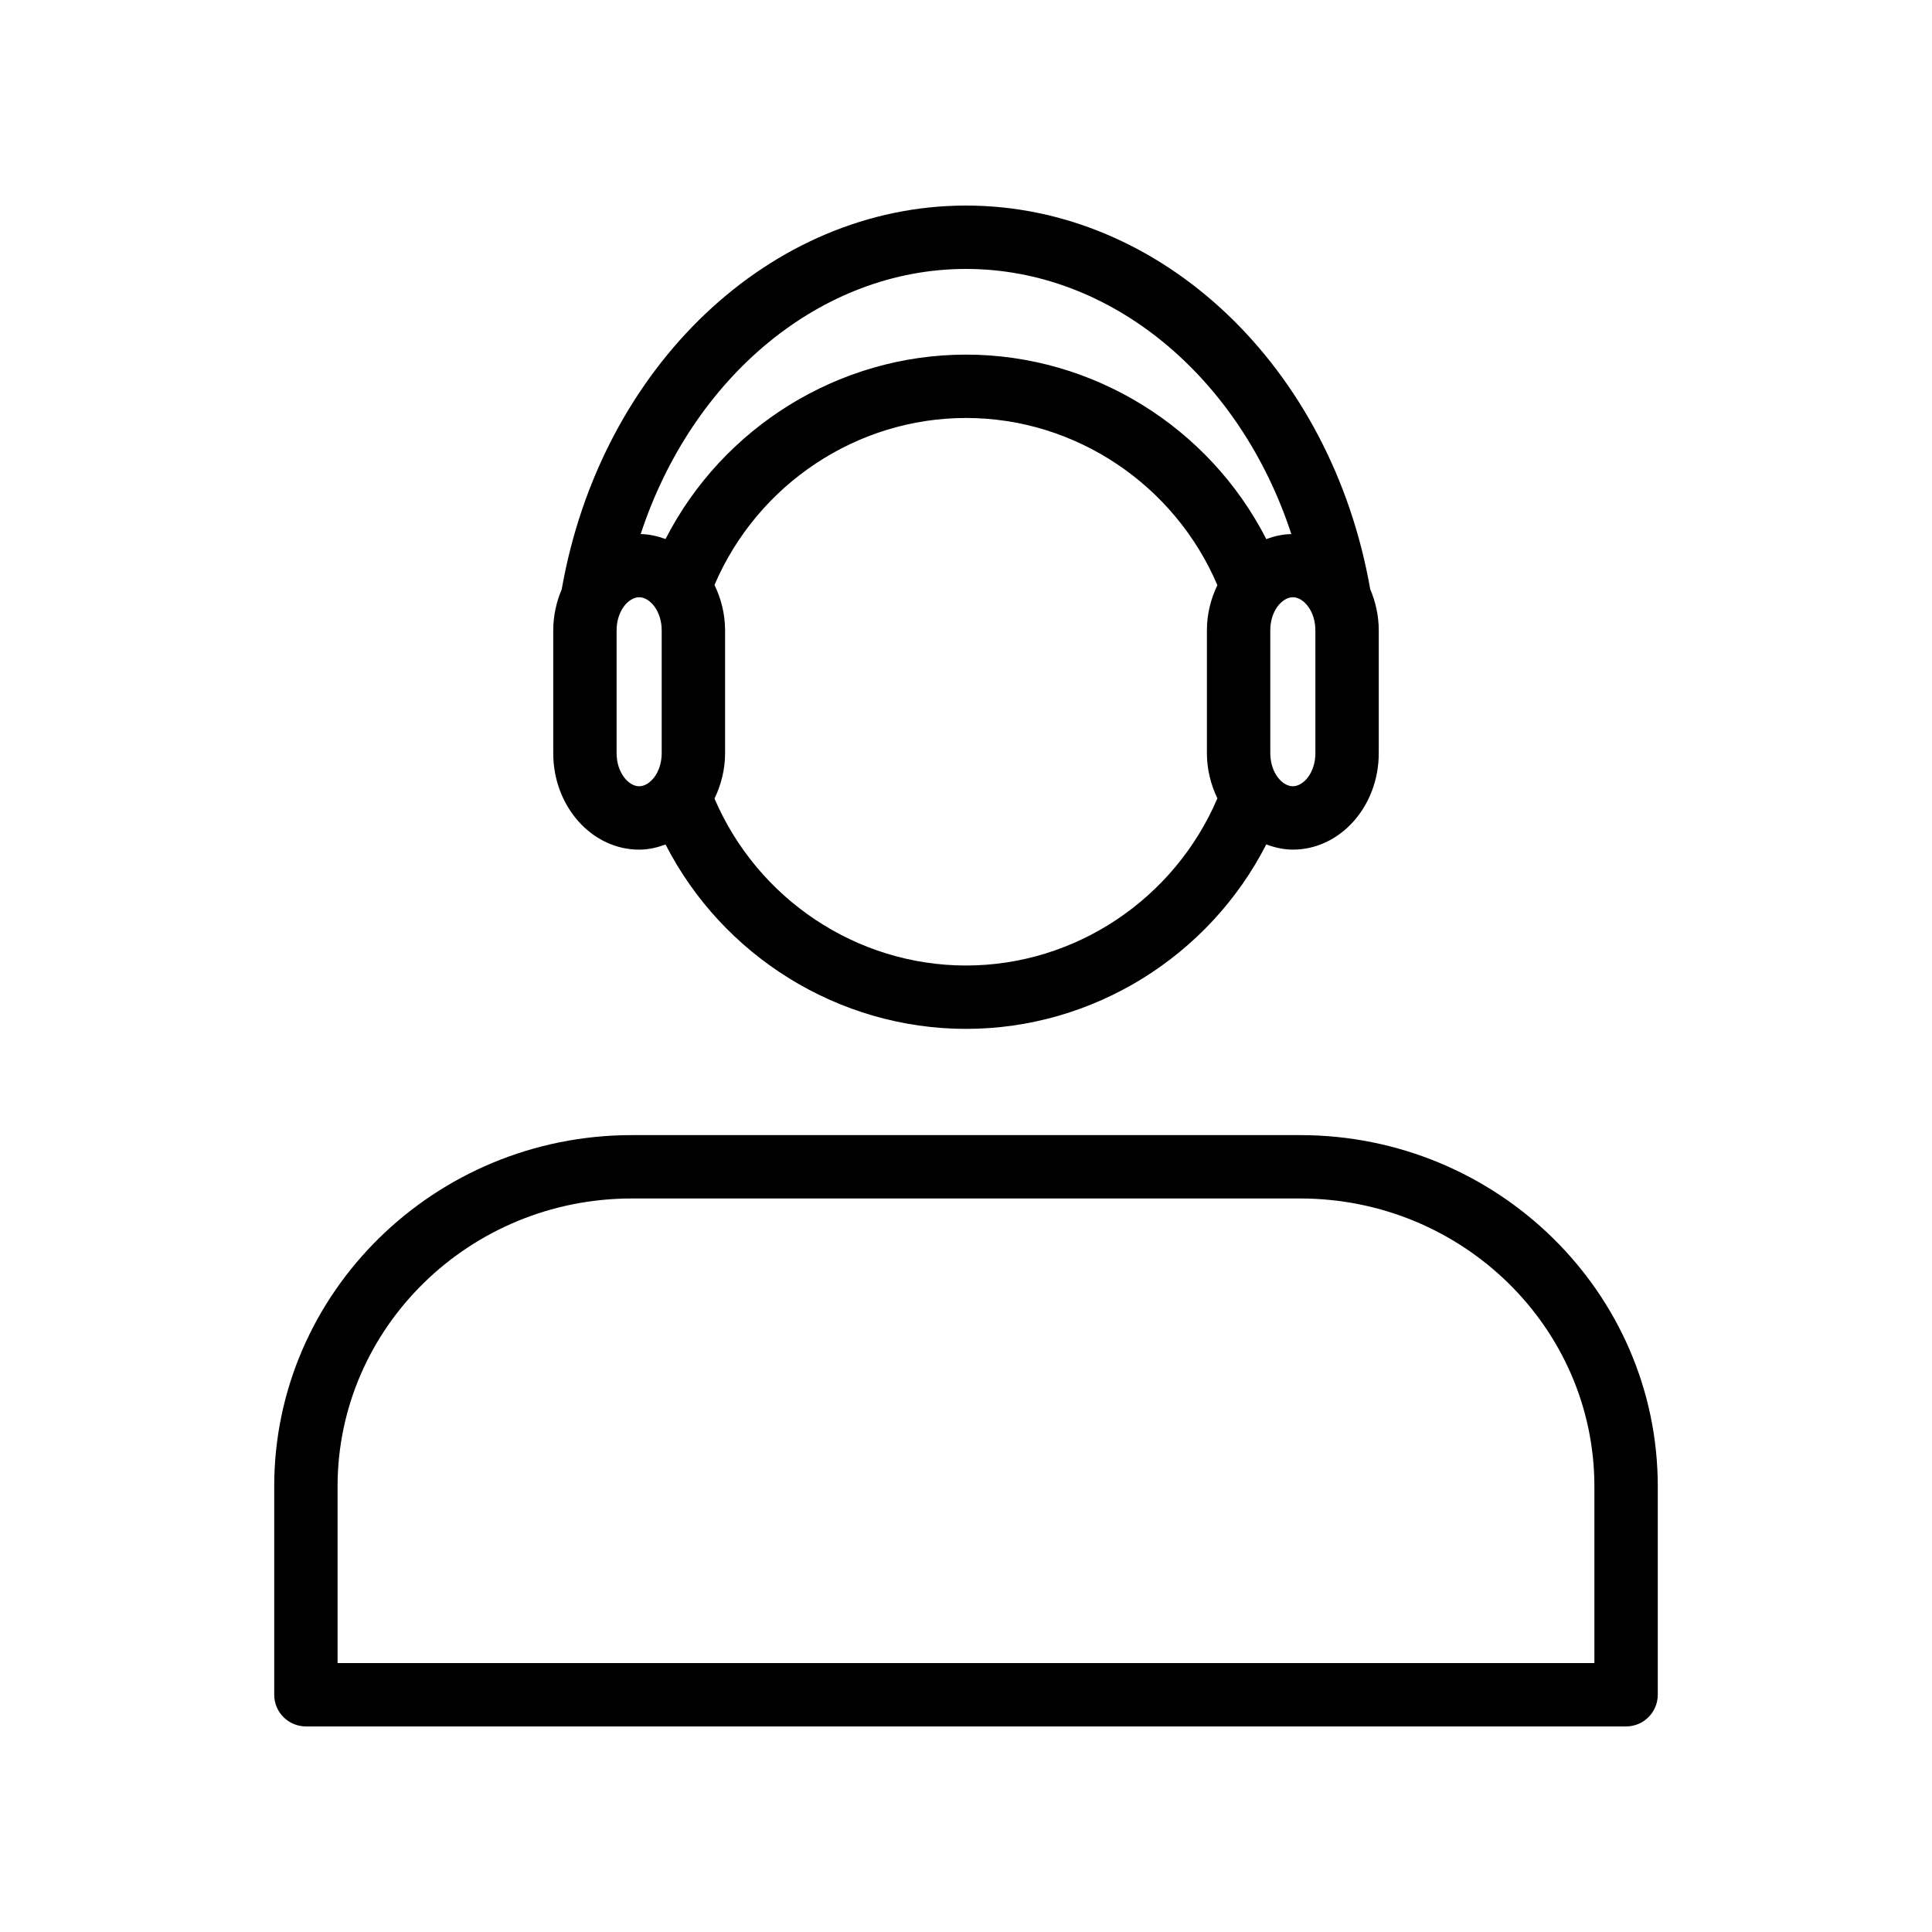
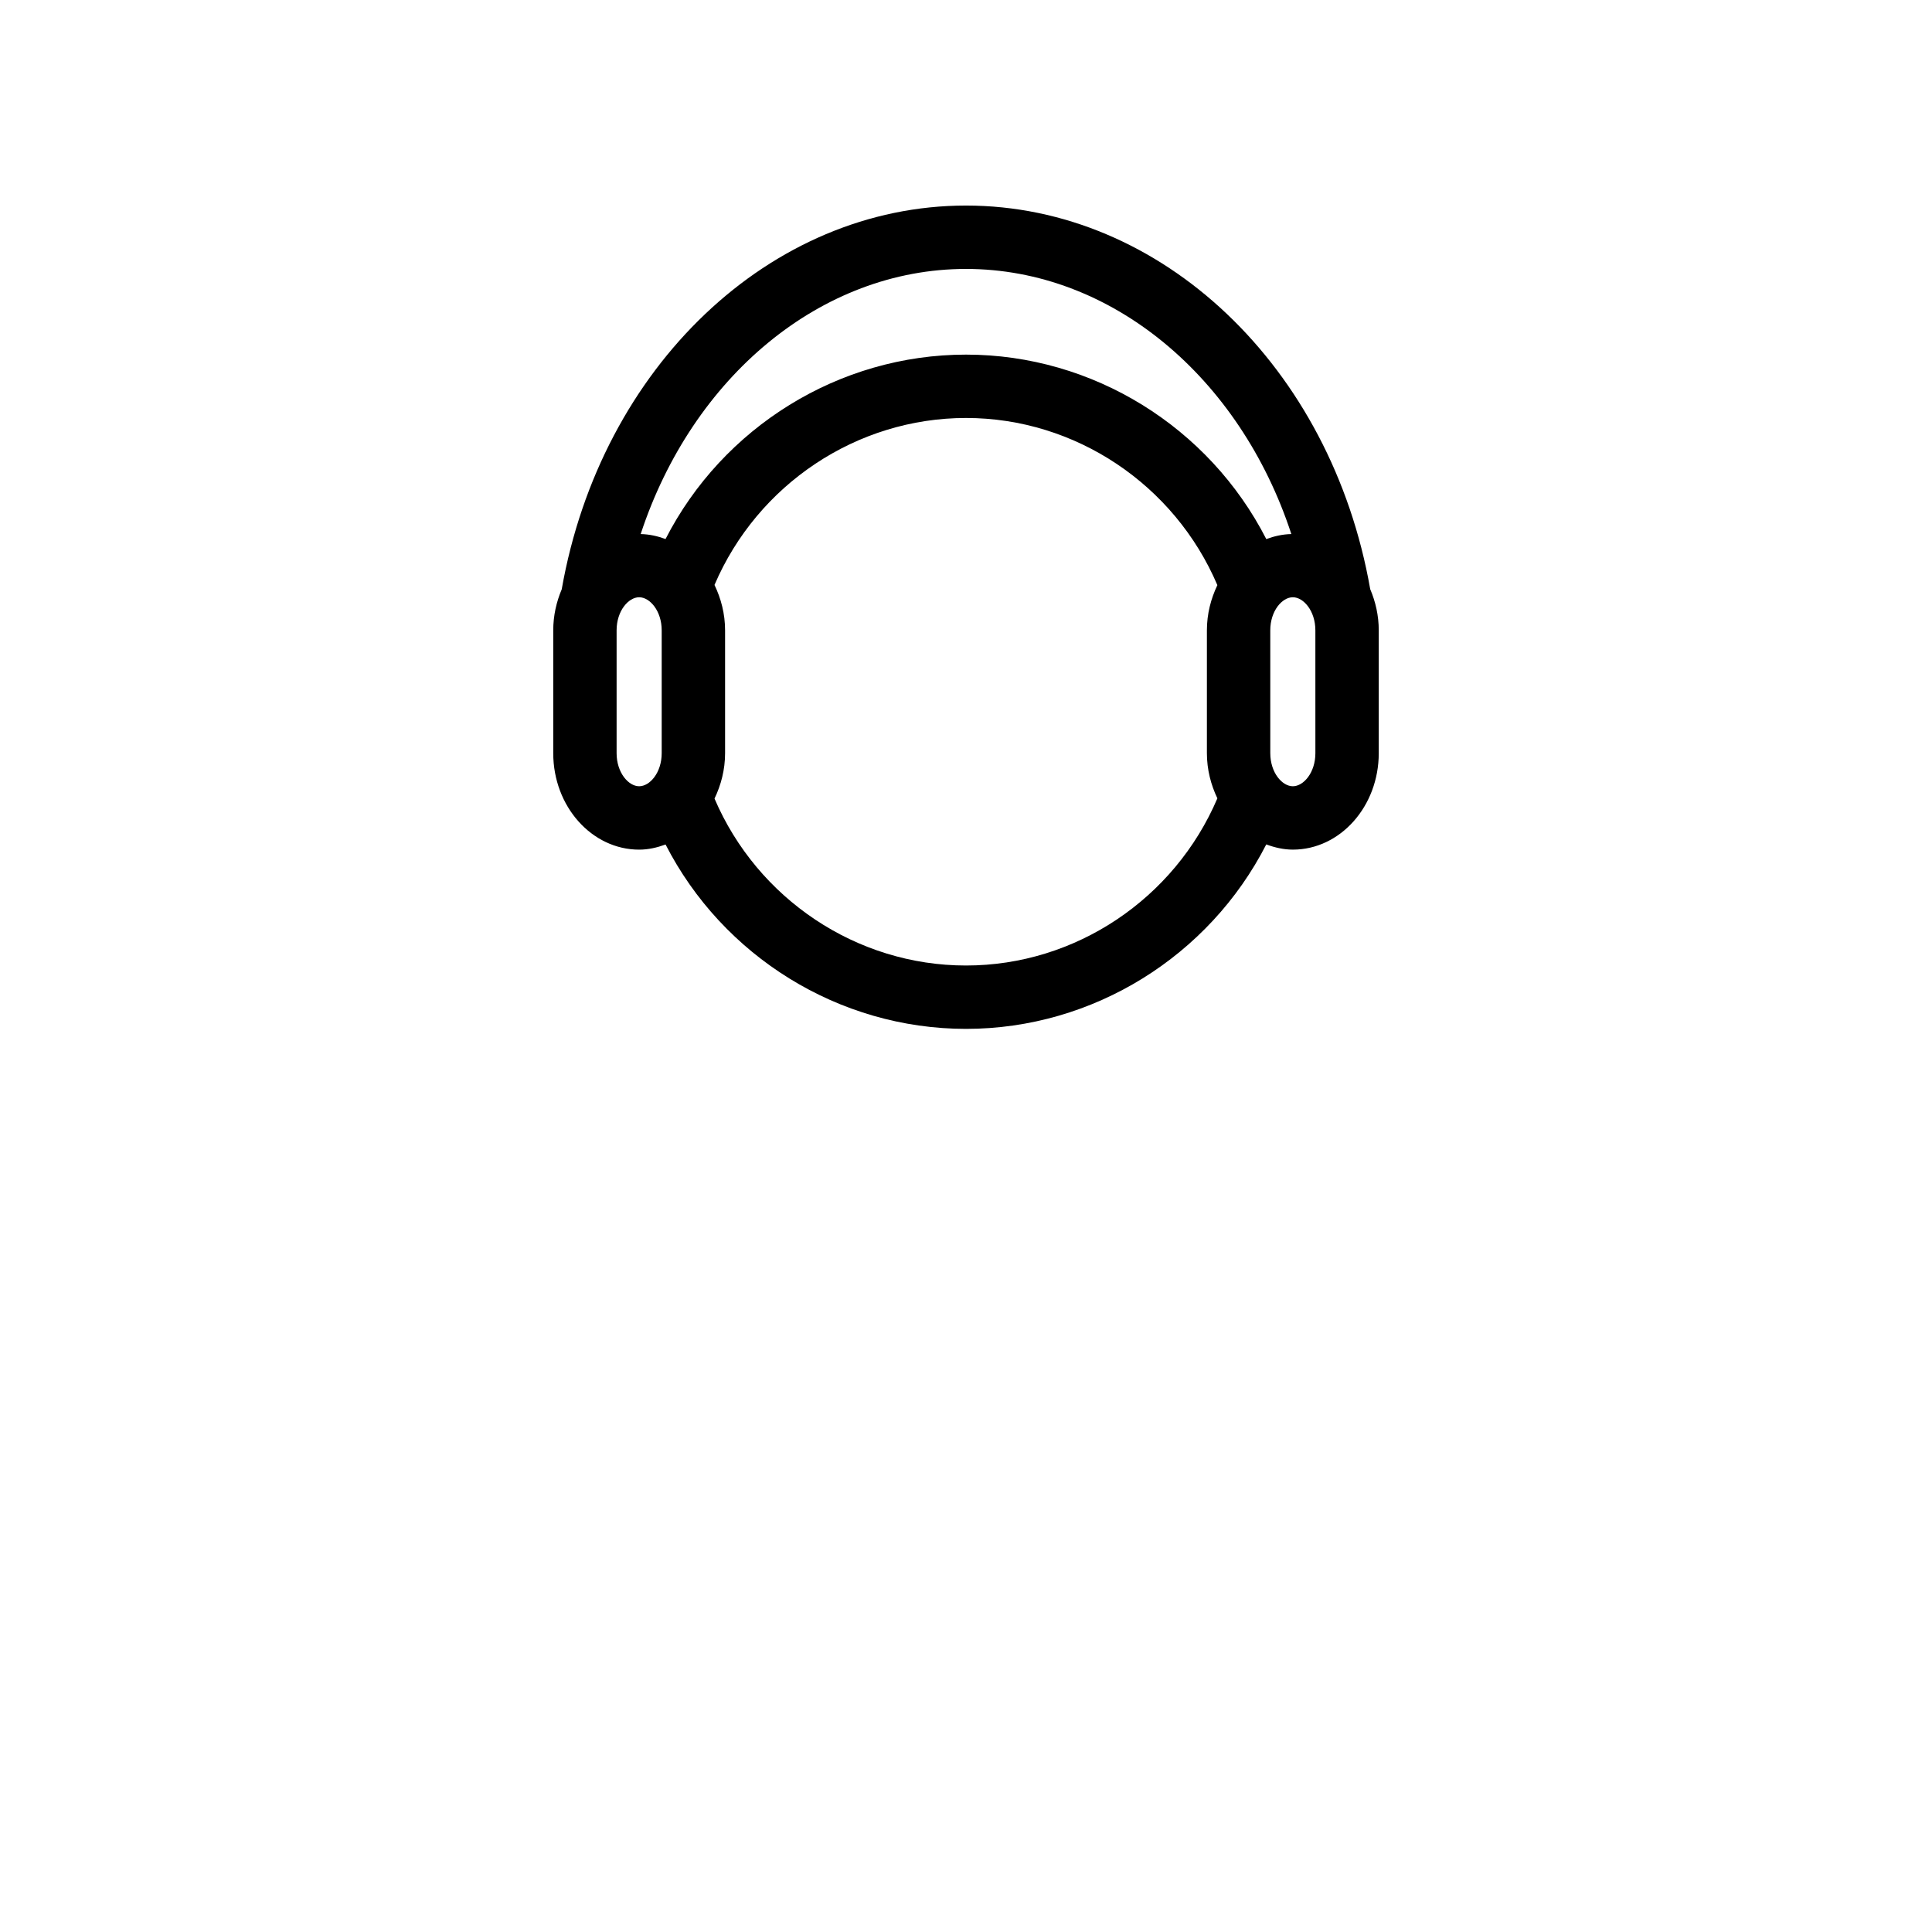
<svg xmlns="http://www.w3.org/2000/svg" fill="#000000" width="800px" height="800px" version="1.1" viewBox="144 144 512 512">
  <g>
-     <path d="m216.67 537.91v55.211c0 4.641 3.758 8.398 8.398 8.398h349.86c4.637 0 8.398-3.754 8.398-8.398v-55.211c0-51.332-42.512-93.094-94.77-93.094h-177.12c-52.258 0-94.77 41.762-94.77 93.094zm94.766-76.301h177.12c42.996 0 77.973 34.227 77.973 76.301v46.816h-333.07v-46.812c0-42.078 34.977-76.305 77.973-76.305z" />
    <path d="m320.38 367.8c15.137 29.586 45.898 48.863 79.629 48.863 33.699 0 64.441-19.285 79.566-48.883 2.231 0.82 4.57 1.379 7.043 1.379 12.555 0 22.766-11.465 22.766-25.559v-32.555c0-3.918-0.852-7.59-2.262-10.91-10.32-58.949-55.254-101.66-107.12-101.66-51.828 0-96.77 42.73-107.14 101.7-1.398 3.312-2.246 6.969-2.246 10.875v32.555c0 14.098 10.219 25.559 22.77 25.559 2.457 0 4.777-0.555 6.996-1.363zm79.629 32.07c-29.062 0-55.301-17.695-66.656-44.238 1.73-3.602 2.801-7.656 2.801-12.027v-32.559c0-4.371-1.074-8.43-2.805-12.031 11.355-26.551 37.594-44.246 66.656-44.246 29.047 0 55.277 17.719 66.613 44.301-1.715 3.586-2.777 7.625-2.777 11.973v32.555c0 4.348 1.062 8.383 2.777 11.973-11.336 26.582-37.566 44.301-66.609 44.301zm92.582-56.27c0 5.168-3.148 8.766-5.973 8.766-2.828 0-5.977-3.602-5.977-8.766l-0.004-32.555c0-5.168 3.148-8.766 5.977-8.766 2.824 0 5.973 3.602 5.973 8.766zm-92.594-128.33c38.5 0 72.57 28.641 86.223 70.262-2.324 0.047-4.531 0.555-6.641 1.332-15.125-29.602-45.867-48.887-79.57-48.887-33.734 0-64.496 19.281-79.633 48.871-2.094-0.766-4.281-1.27-6.59-1.316 13.688-41.625 47.758-70.262 86.211-70.262zm-92.59 128.33v-32.555c0-5.168 3.148-8.766 5.977-8.766 2.824 0 5.973 3.602 5.973 8.766v32.555c0 5.168-3.148 8.766-5.973 8.766-2.824 0-5.977-3.598-5.977-8.766z" />
  </g>
</svg>